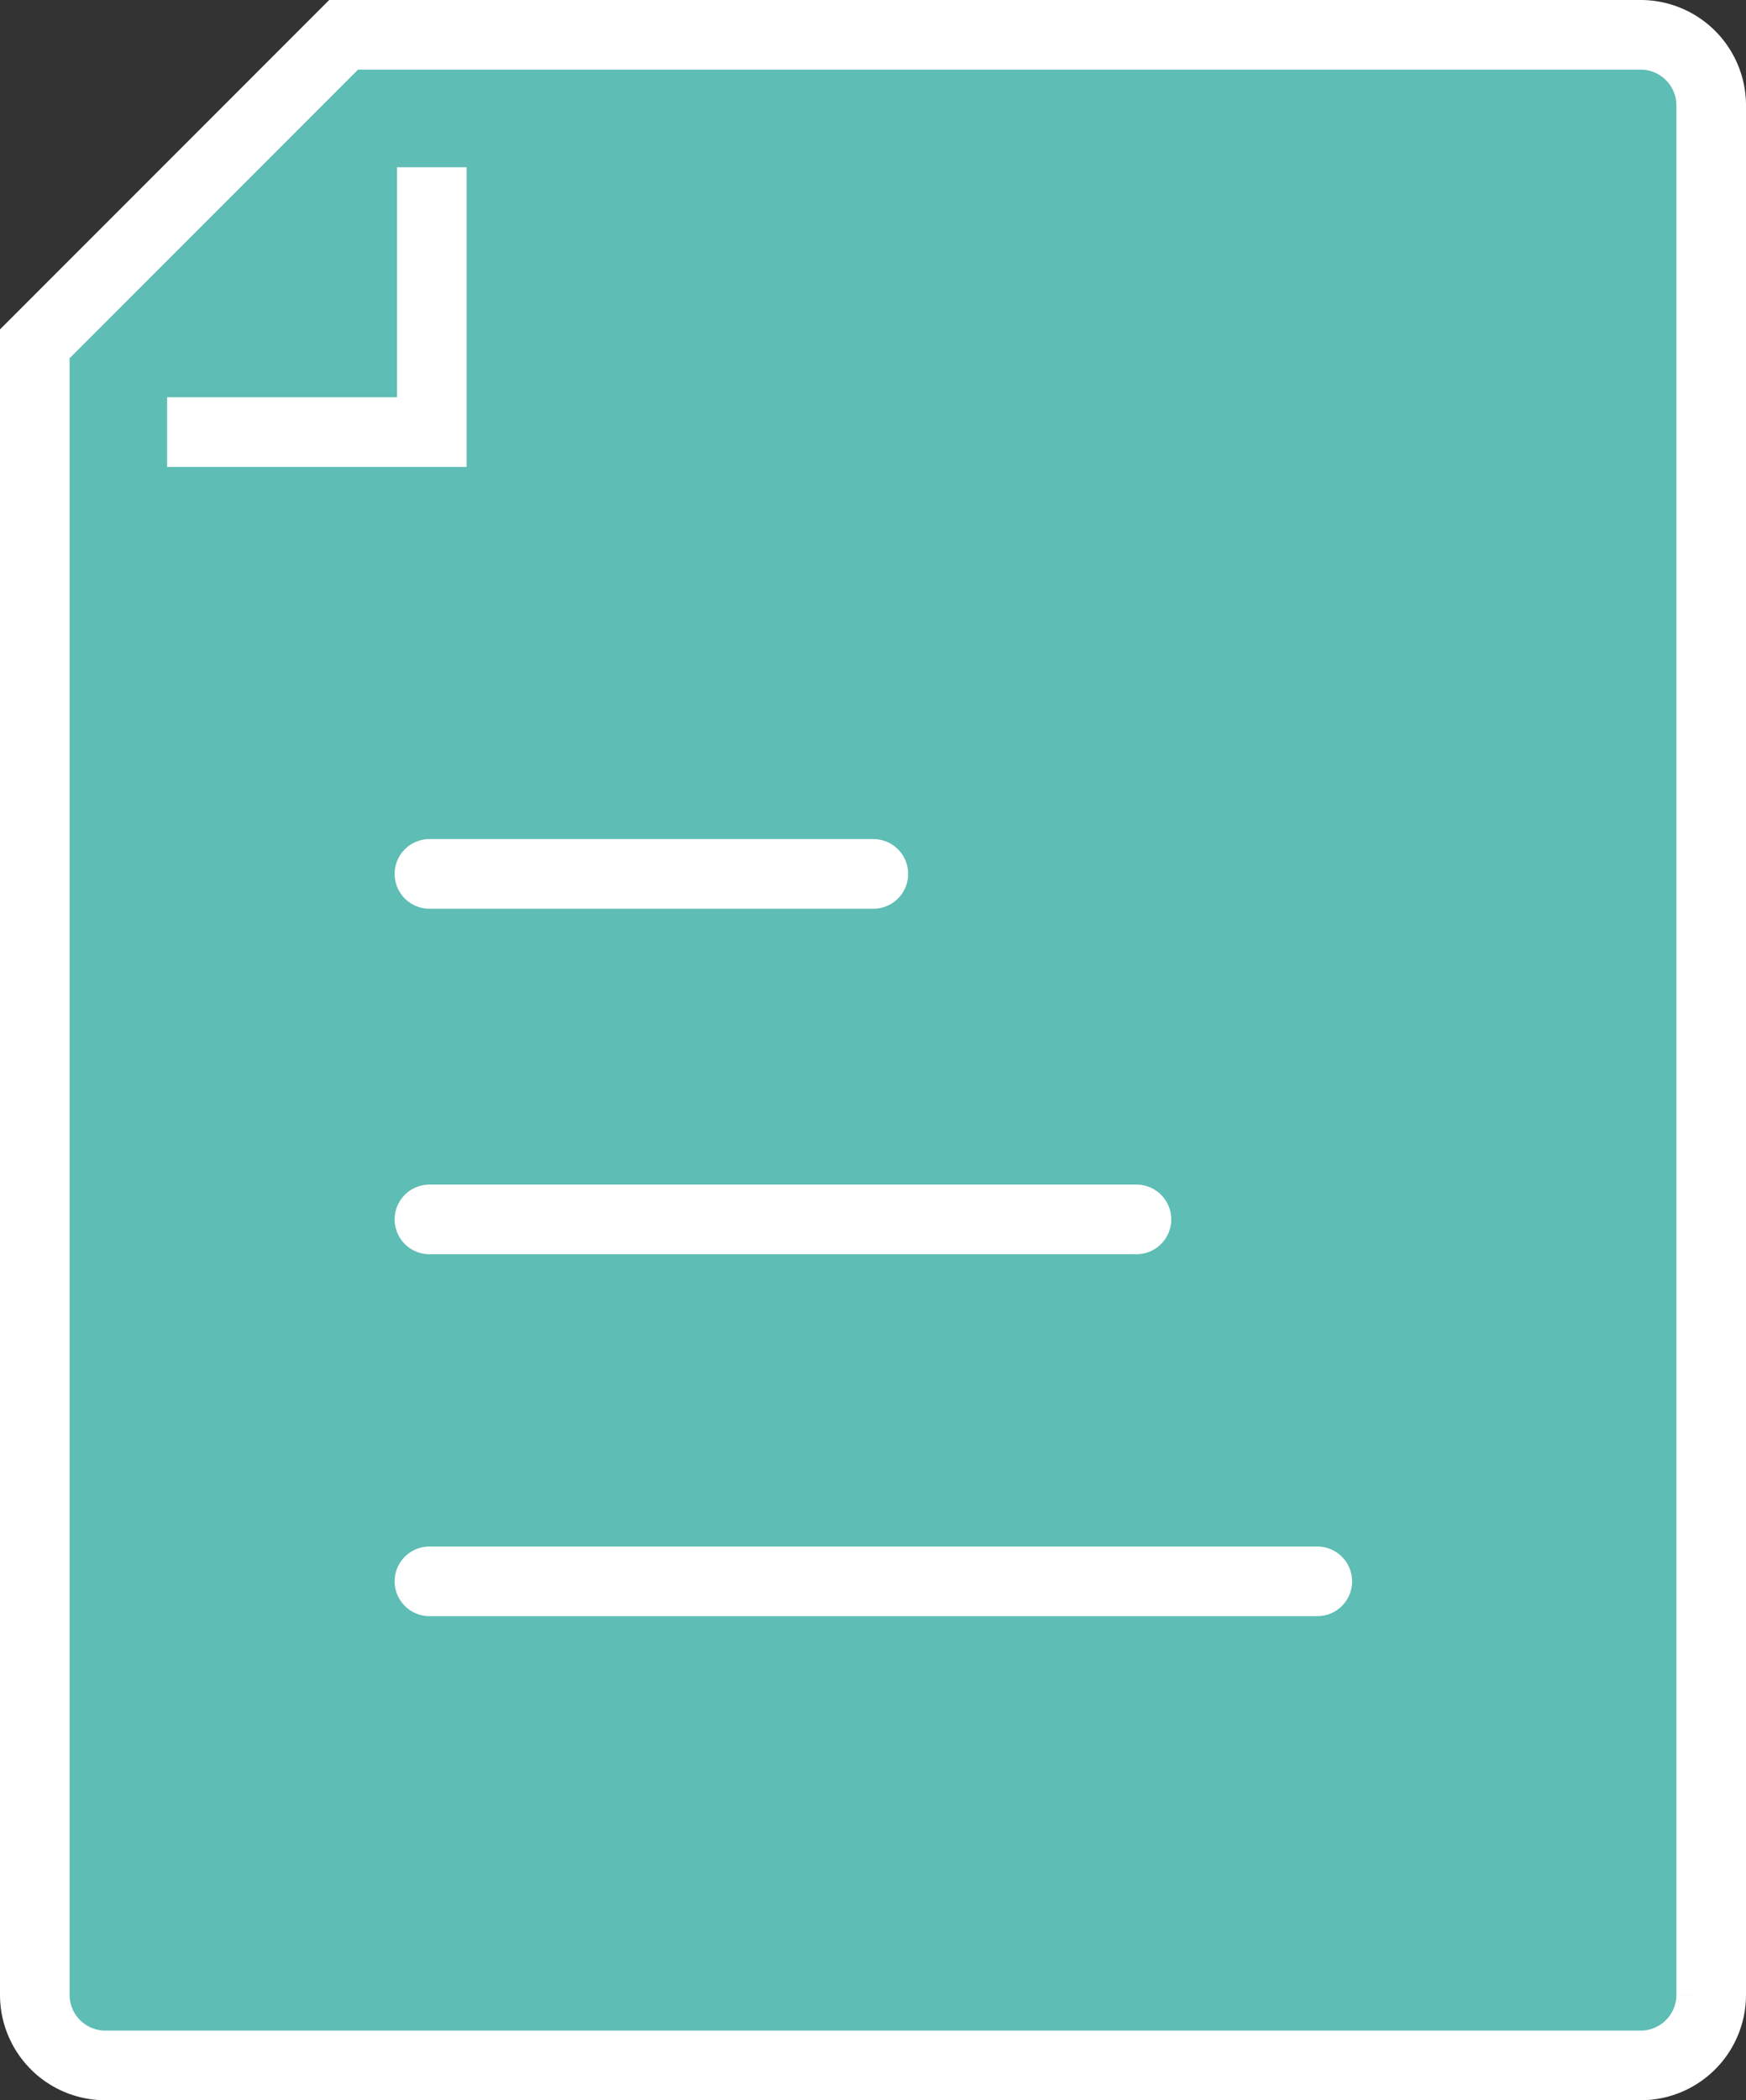
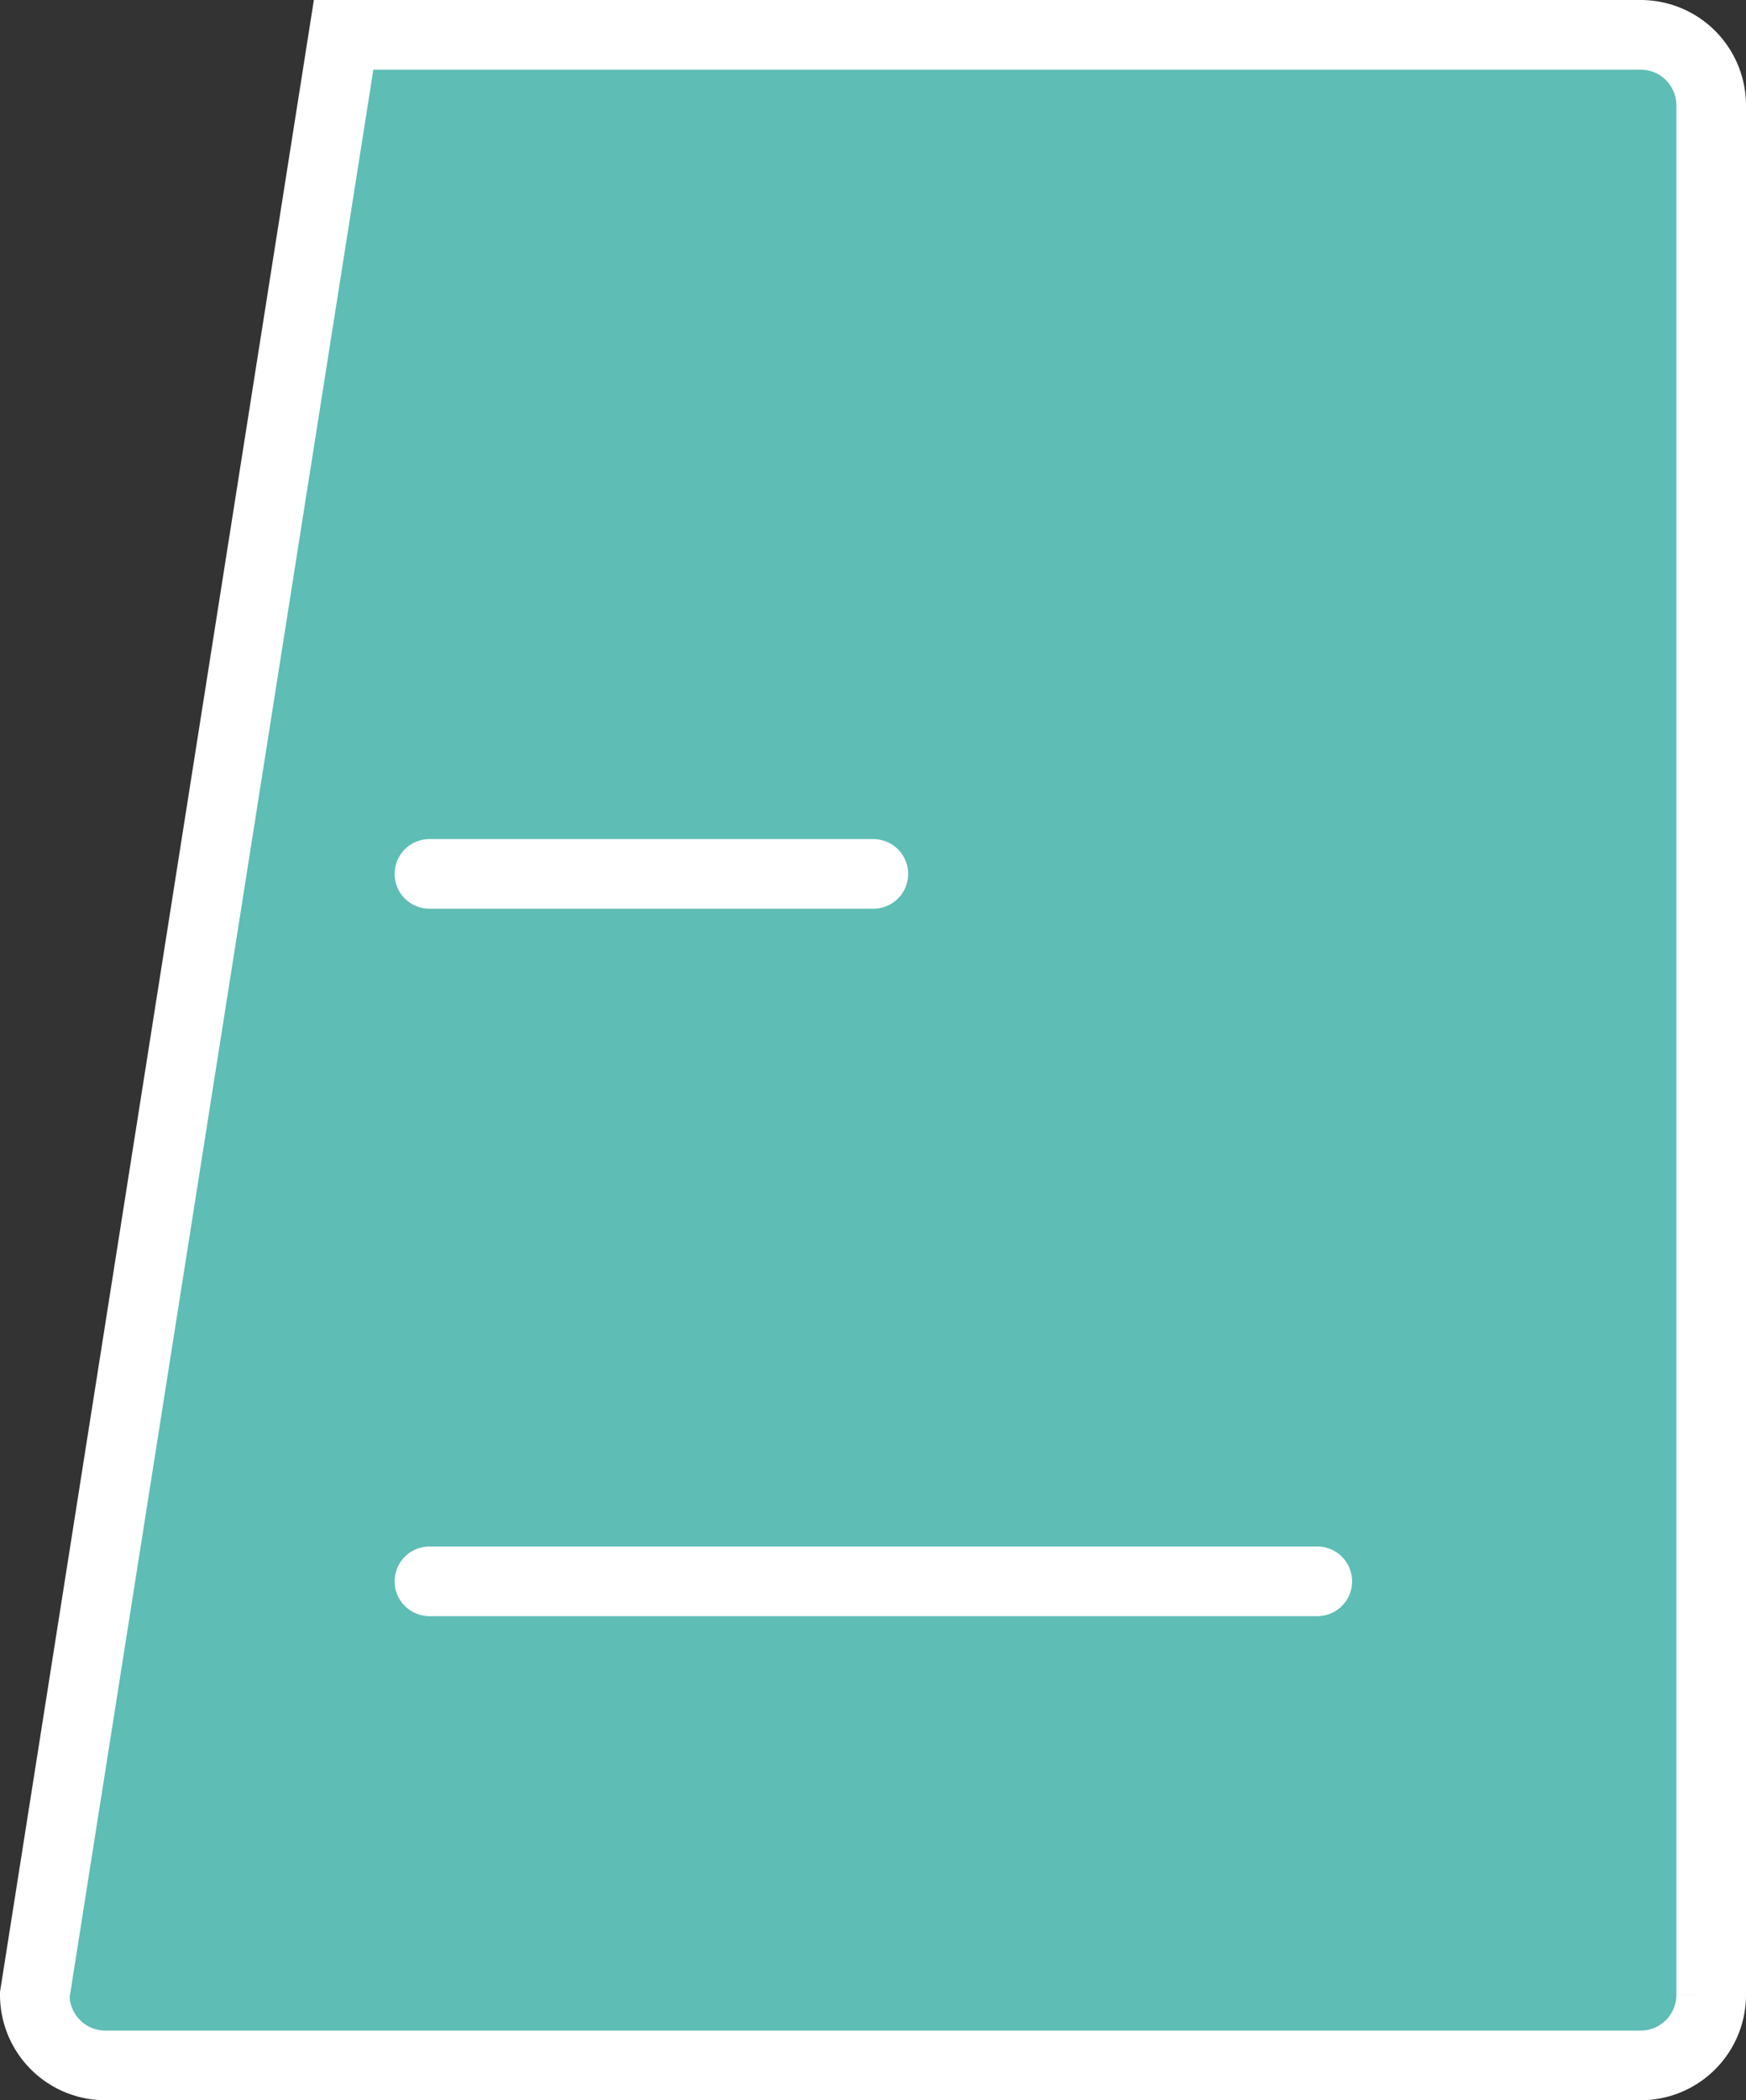
<svg xmlns="http://www.w3.org/2000/svg" width="50.173" height="60.315" viewBox="0 0 50.173 60.315">
  <rect x="0" y="0" width="50.173" height="60.315" fill="#333333" stroke="none" />
  <g id="stepicon04" transform="translate(-210 -116)">
-     <path id="パス_1037" data-name="パス 1037" d="M257.145,175.315H213.028A2.028,2.028,0,0,1,211,173.286V125.874L219.874,117h37.271a2.028,2.028,0,0,1,2.028,2.028v54.258A2.028,2.028,0,0,1,257.145,175.315Z" fill="#5ebdb5" stroke="#fff" stroke-linecap="round" stroke-miterlimit="10" stroke-width="2" />
+     <path id="パス_1037" data-name="パス 1037" d="M257.145,175.315H213.028A2.028,2.028,0,0,1,211,173.286L219.874,117h37.271a2.028,2.028,0,0,1,2.028,2.028v54.258A2.028,2.028,0,0,1,257.145,175.315Z" fill="#5ebdb5" stroke="#fff" stroke-linecap="round" stroke-miterlimit="10" stroke-width="2" />
    <line id="線_116" data-name="線 116" x2="25.514" transform="translate(222.34 161.413)" fill="none" stroke="#fff" stroke-linecap="round" stroke-miterlimit="10" stroke-width="2" />
-     <line id="線_117" data-name="線 117" x2="20.317" transform="translate(222.34 151.019)" fill="none" stroke="#fff" stroke-linecap="round" stroke-miterlimit="10" stroke-width="2" />
    <line id="線_118" data-name="線 118" x2="12.757" transform="translate(222.34 141.097)" fill="none" stroke="#fff" stroke-linecap="round" stroke-miterlimit="10" stroke-width="2" />
-     <path id="パス_1036" data-name="パス 1036" d="M221.606,120v7.606H214" transform="translate(0.803 0.803)" fill="#5ebdb5" stroke="#fff" stroke-miterlimit="10" stroke-width="2" />
  </g>
</svg>